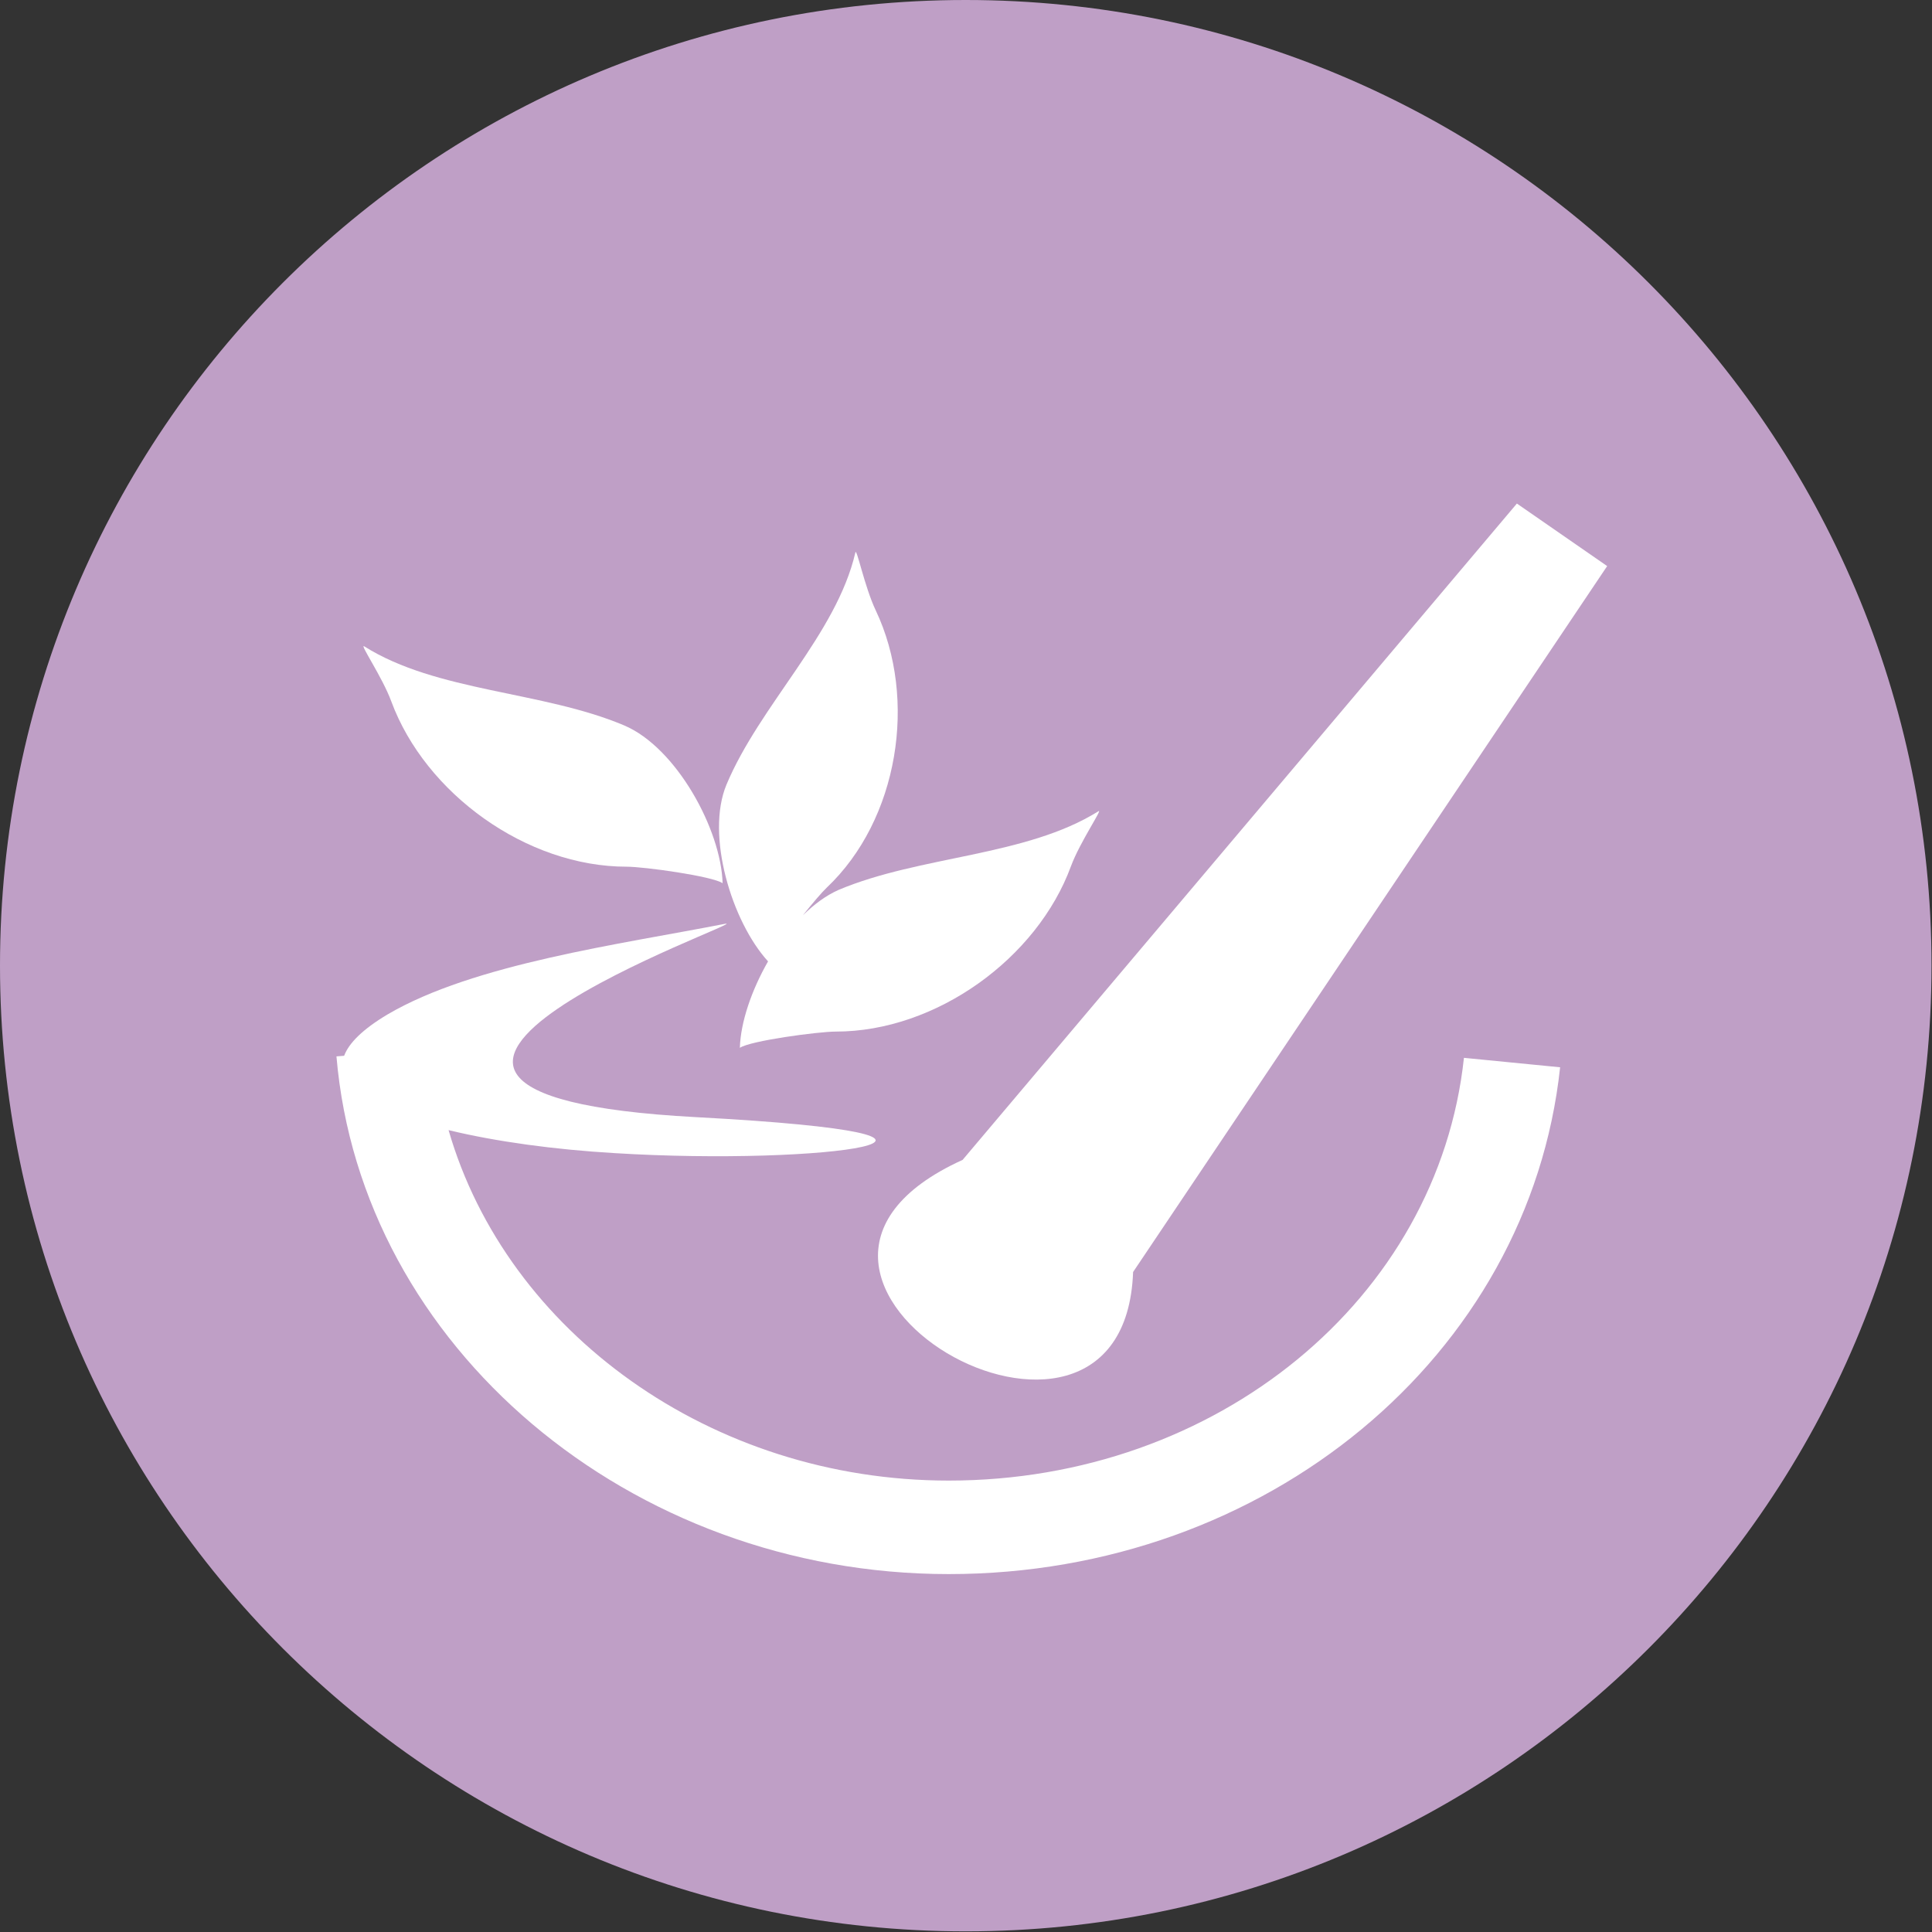
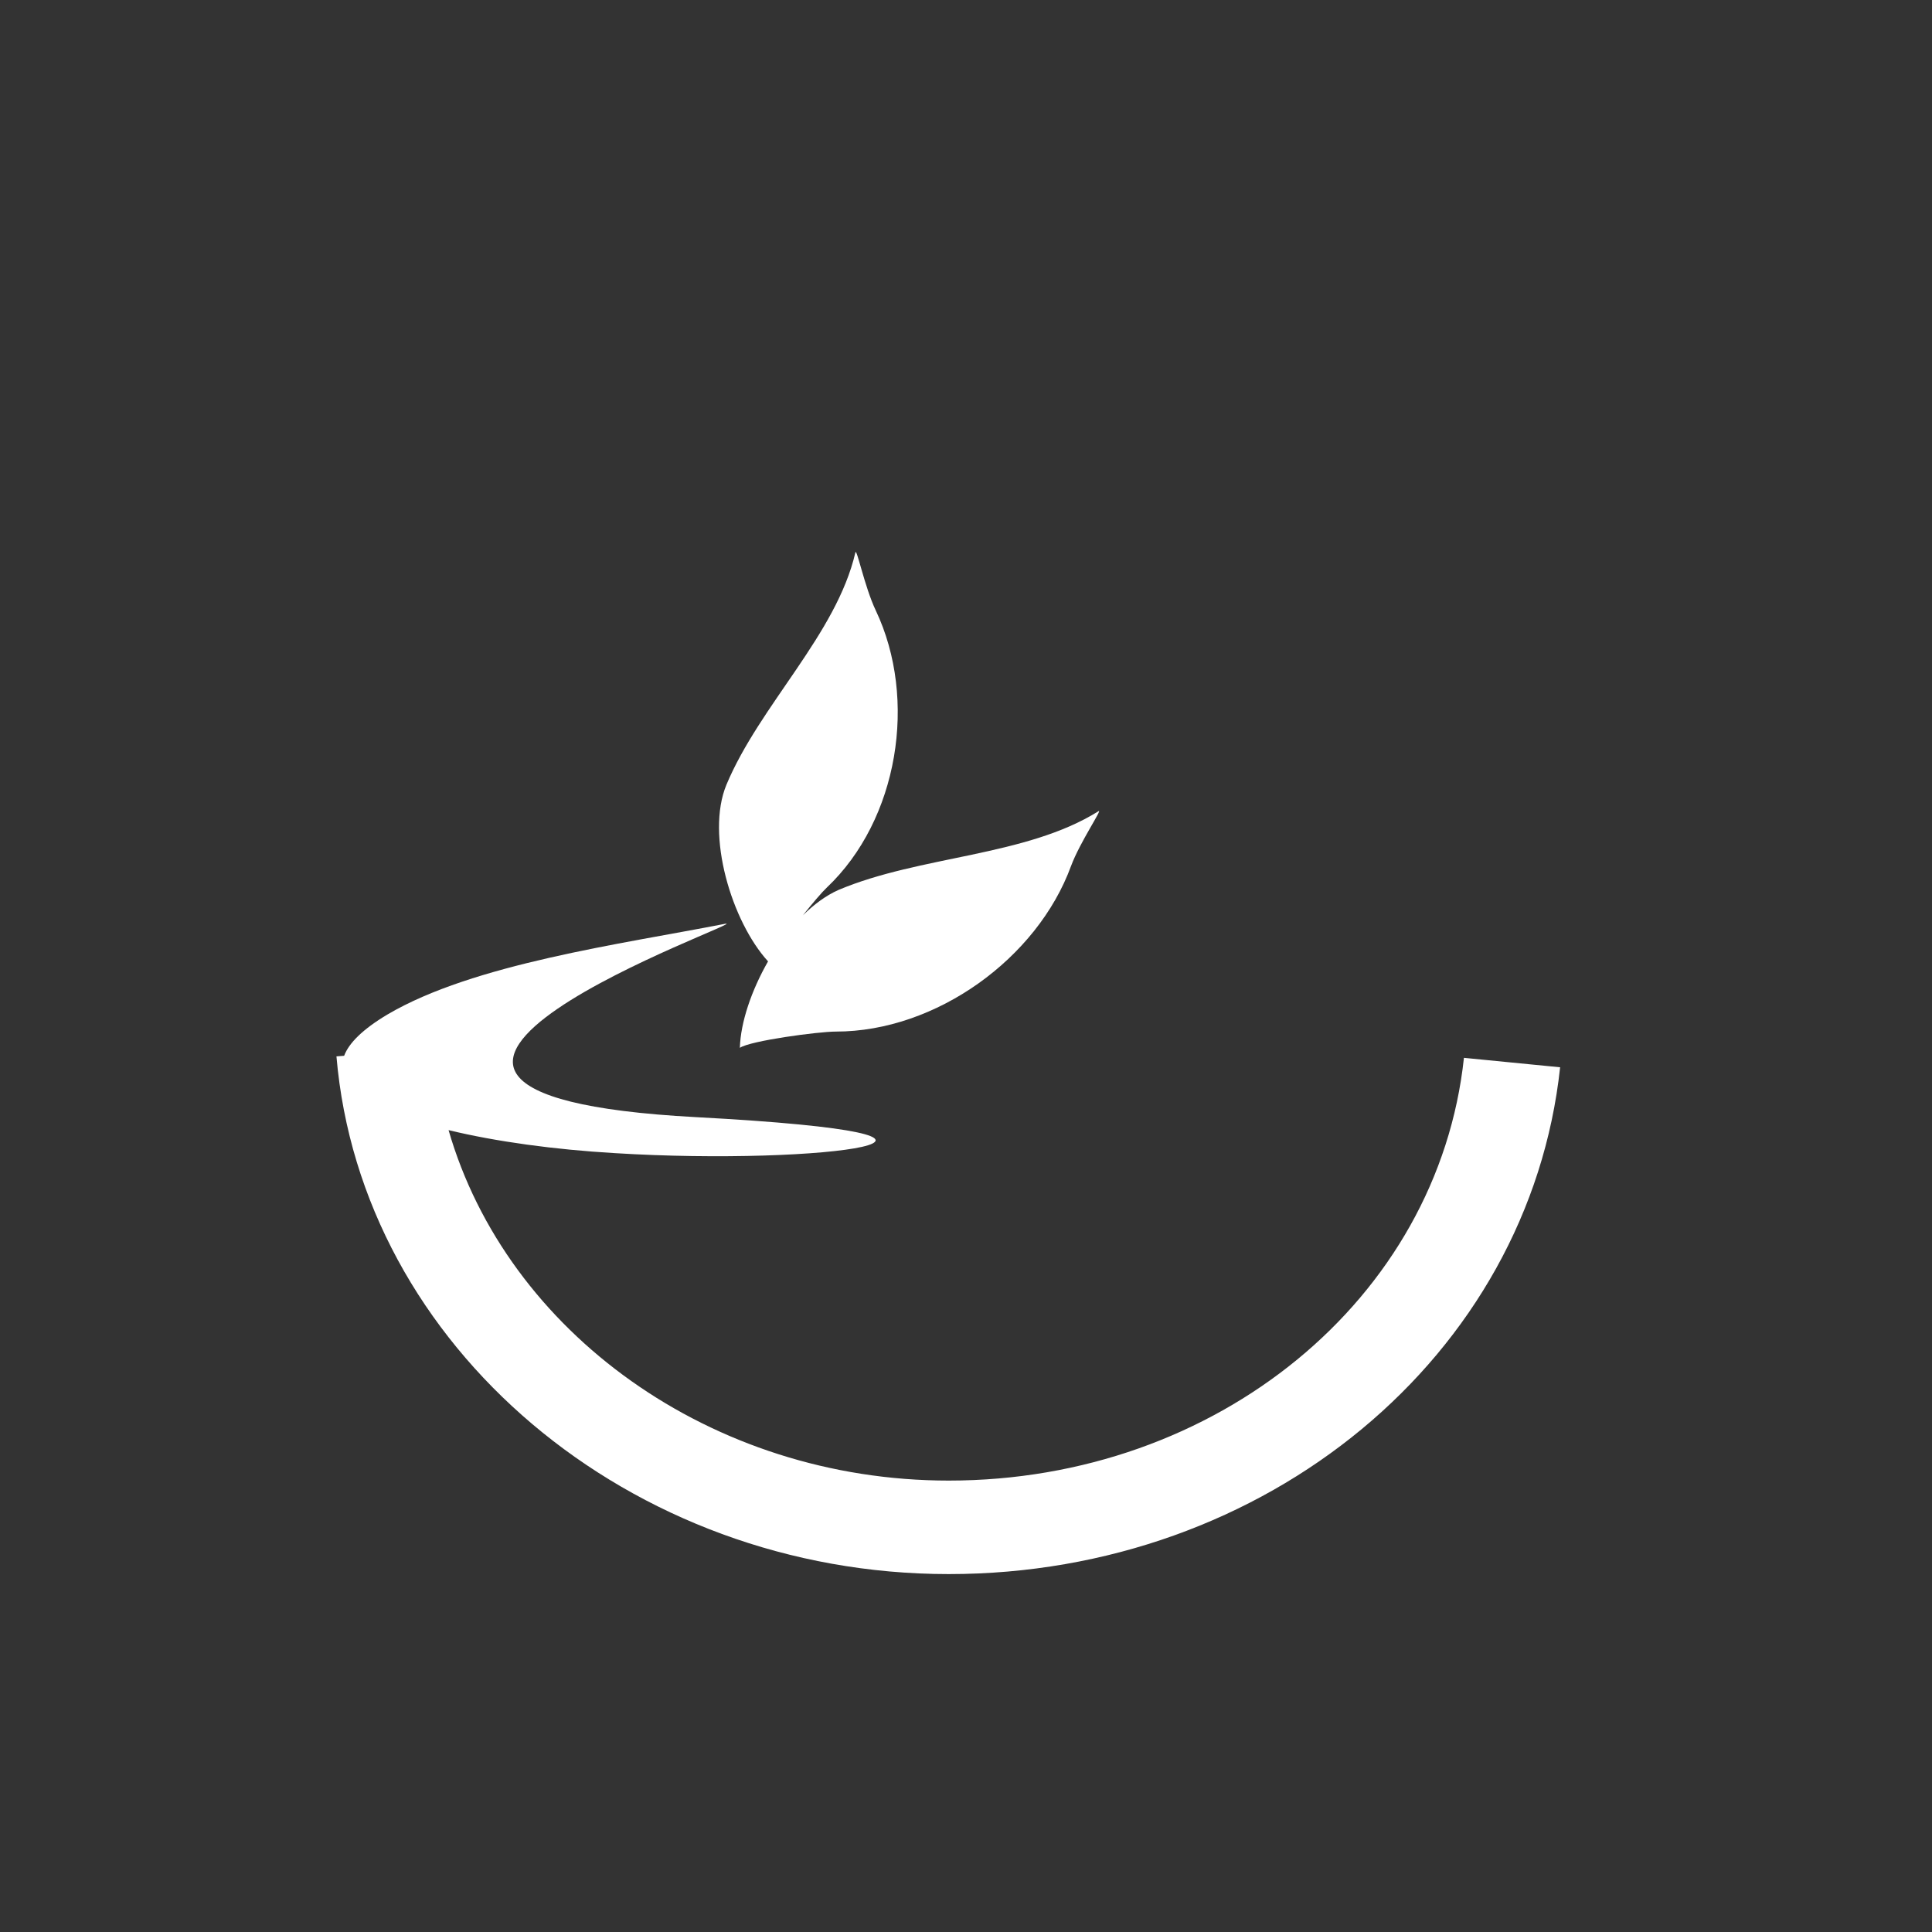
<svg xmlns="http://www.w3.org/2000/svg" version="1.1" id="Layer_1" x="0px" y="0px" width="825px" height="825px" viewBox="0 0 825 825" enable-background="new 0 0 825 825" xml:space="preserve">
  <rect x="0" y="0" width="825" height="825" fill="#333333" stroke="none" />
  <g>
-     <path fill="#BF9FC6" d="M412.363,824.722c227.753,0,412.429-184.685,412.429-412.433C824.792,184.531,640.116,0,412.363,0   S0,184.531,0,412.289C0,640.037,184.61,824.722,412.363,824.722" />
    <path fill="#FFFFFF" d="M315.935,447.448c4.354-3.029,33.509-6.944,40.999-6.944c42.775,0,85.979-31.233,100.406-70.667   c3.836-10.313,13.793-24.806,11.716-23.423c-30.988,19.397-76.213,18.896-111.042,33.625c-5.359,2.392-10.458,6.183-15.188,10.838   c4.101-5.156,8.19-9.94,10.209-11.84c30.608-28.969,38.922-80.496,20.907-118.416c-4.784-10.077-8.186-27.078-8.686-24.681   c-8.062,34.899-40.817,65.13-55.049,99.135c-8.947,21.54,2.268,58.455,17.762,75.451   C320.914,422.878,316.254,436.473,315.935,447.448" />
    <path fill="#FFFFFF" d="M405.121,632.238c-101.527,0-188.703-63.483-213.575-149.653c20.274,4.912,45.216,8.31,70.92,9.82   c89.431,5.545,180.637-7.557,34.701-15.366c-190.213-10.201,28.658-85.781,12.221-82.516   c-44.467,8.703-107.135,17.021-143.925,38.673c-10.578,6.307-16.492,12.229-18.511,17.638l-3.282,0.261   c10.52,123.949,125.34,221.069,261.452,221.069c135.607,0,247.845-93.089,261.075-216.414l-41.07-4.035   C614.102,554.643,519.564,632.238,405.121,632.238" />
-     <path fill="#FFFFFF" d="M411.046,495.298c-111.042,50.389,68.966,153.696,72.807,47.873l202.438-301.445l-38.553-26.701   L411.046,495.298z" />
-     <path fill="#FFFFFF" d="M267.564,370.095c7.499,0,36.6,4.035,40.999,7.048c-0.625-22.794-19.703-57.938-42.067-67.394   c-34.891-14.729-79.991-14.228-110.98-33.761c-2.148-1.254,7.813,13.23,11.592,23.568   C181.654,338.846,224.801,370.095,267.564,370.095" />
  </g>
</svg>